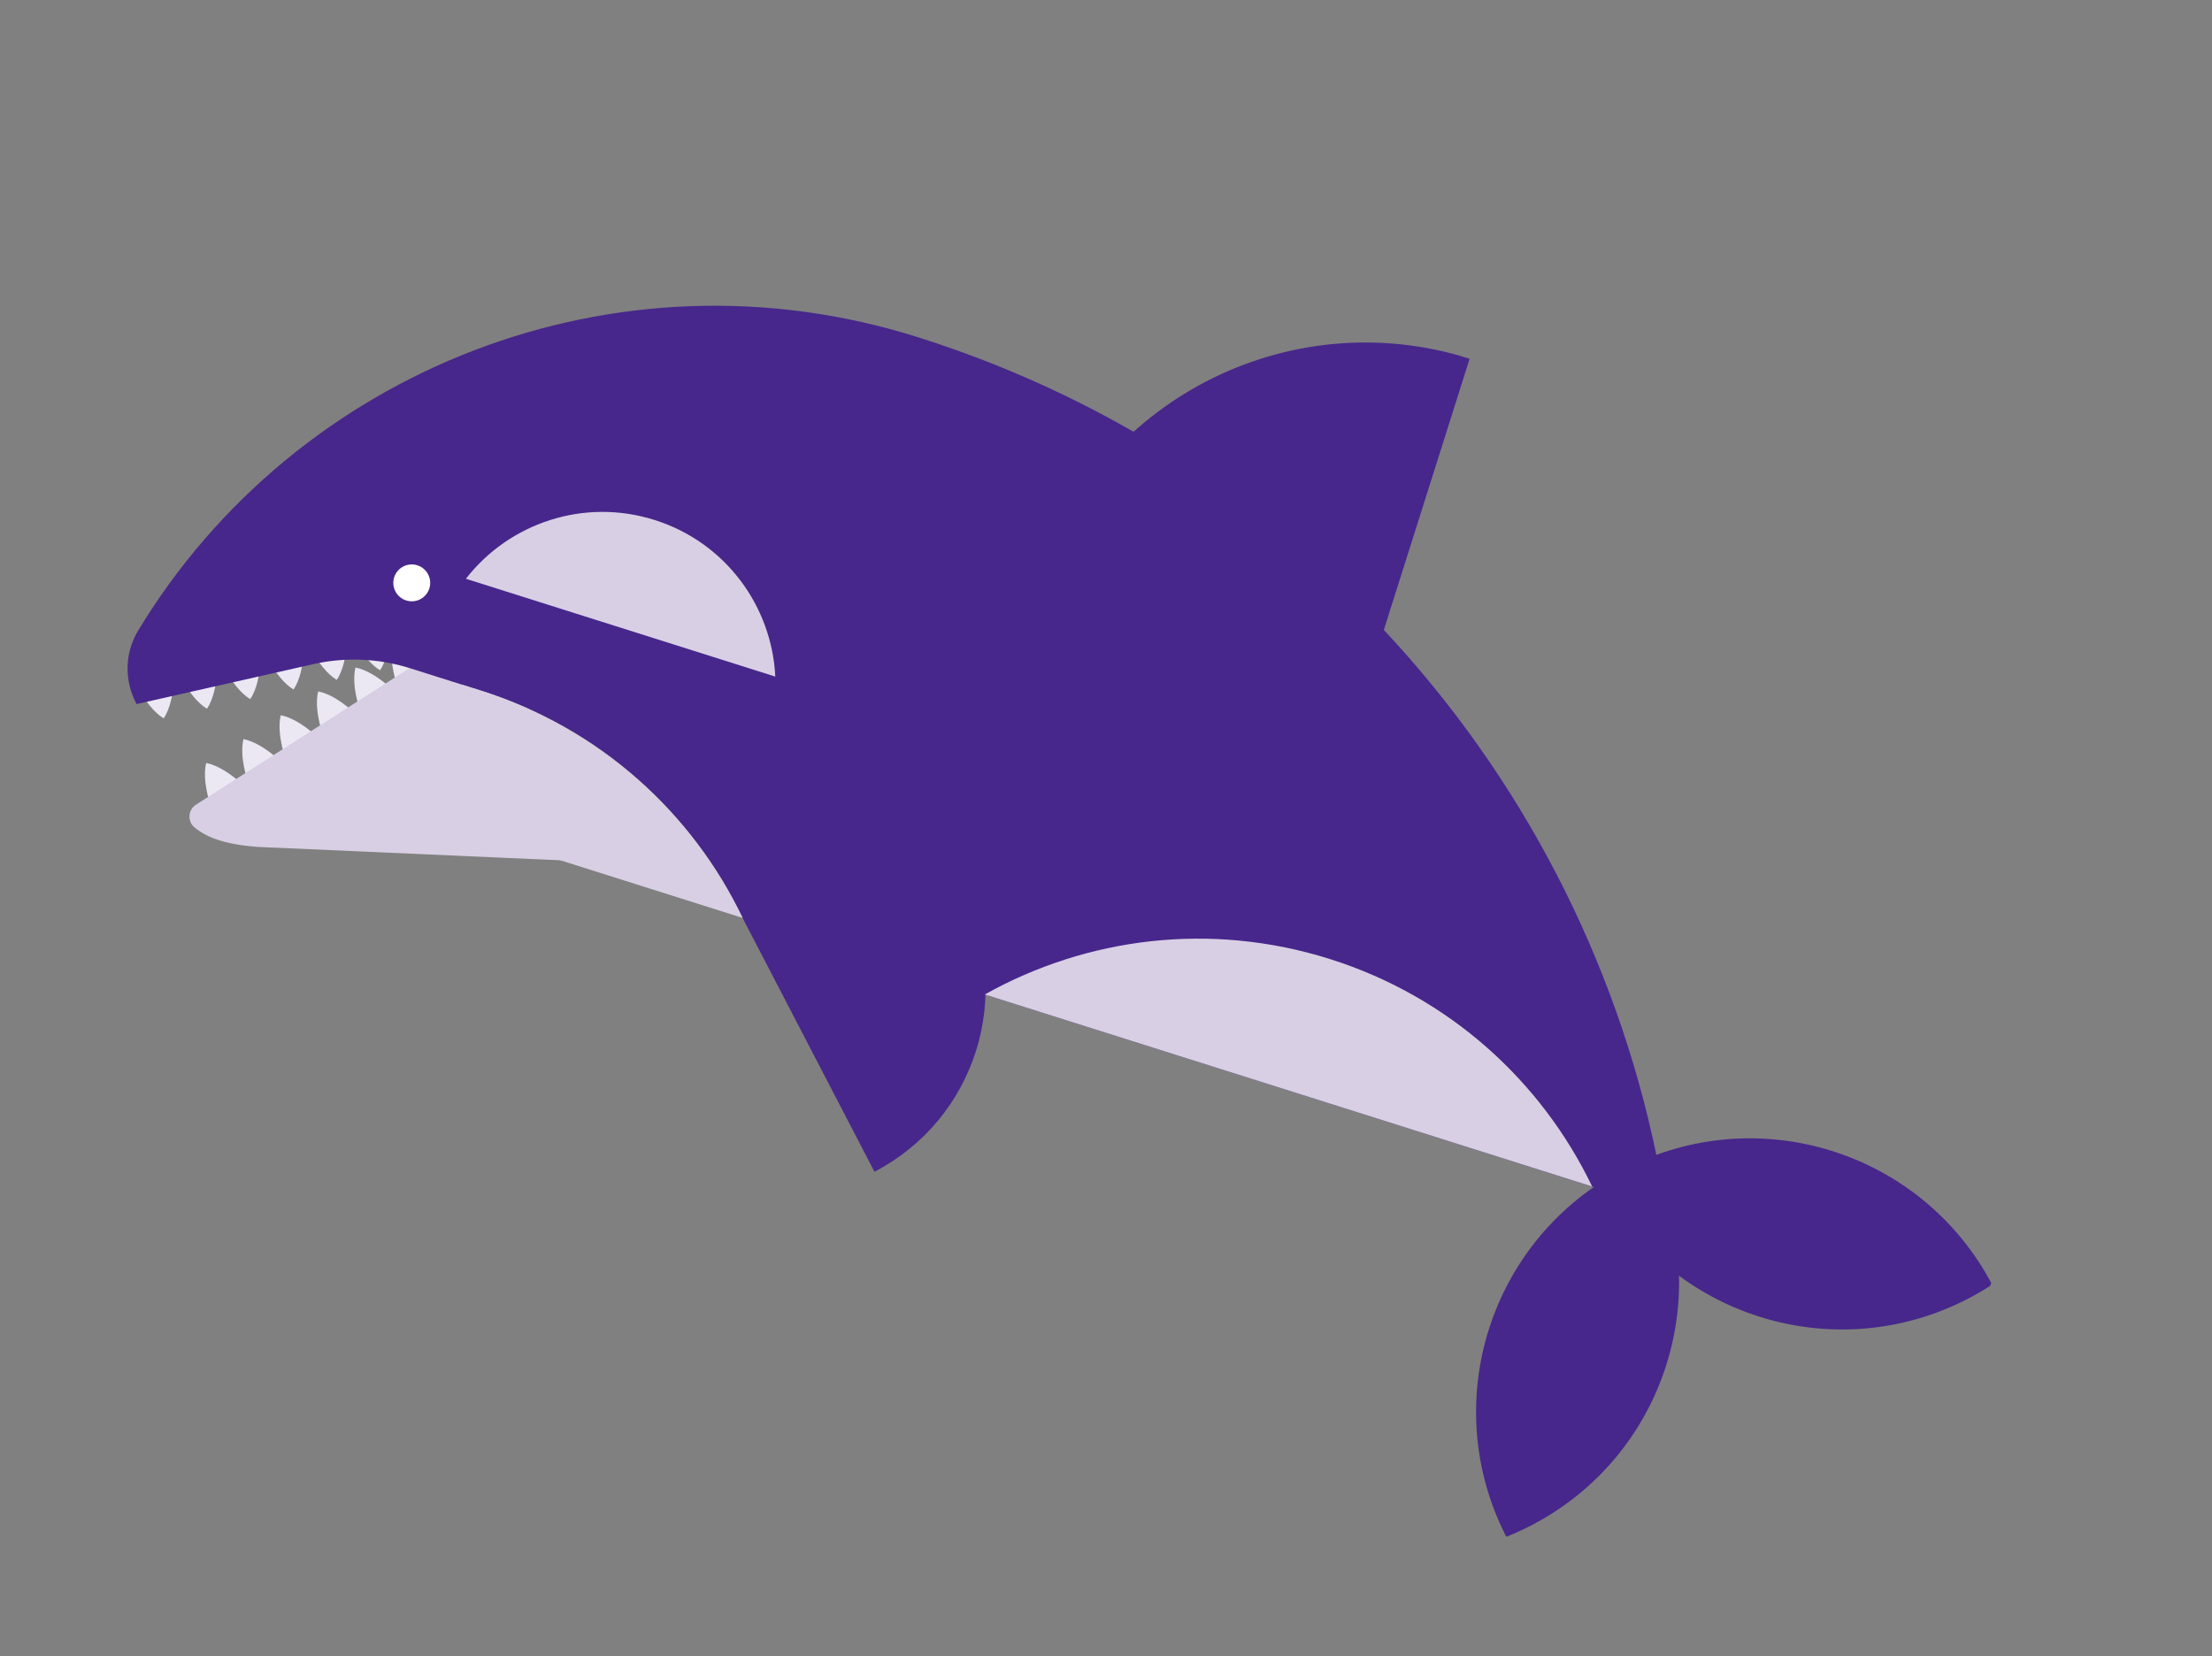
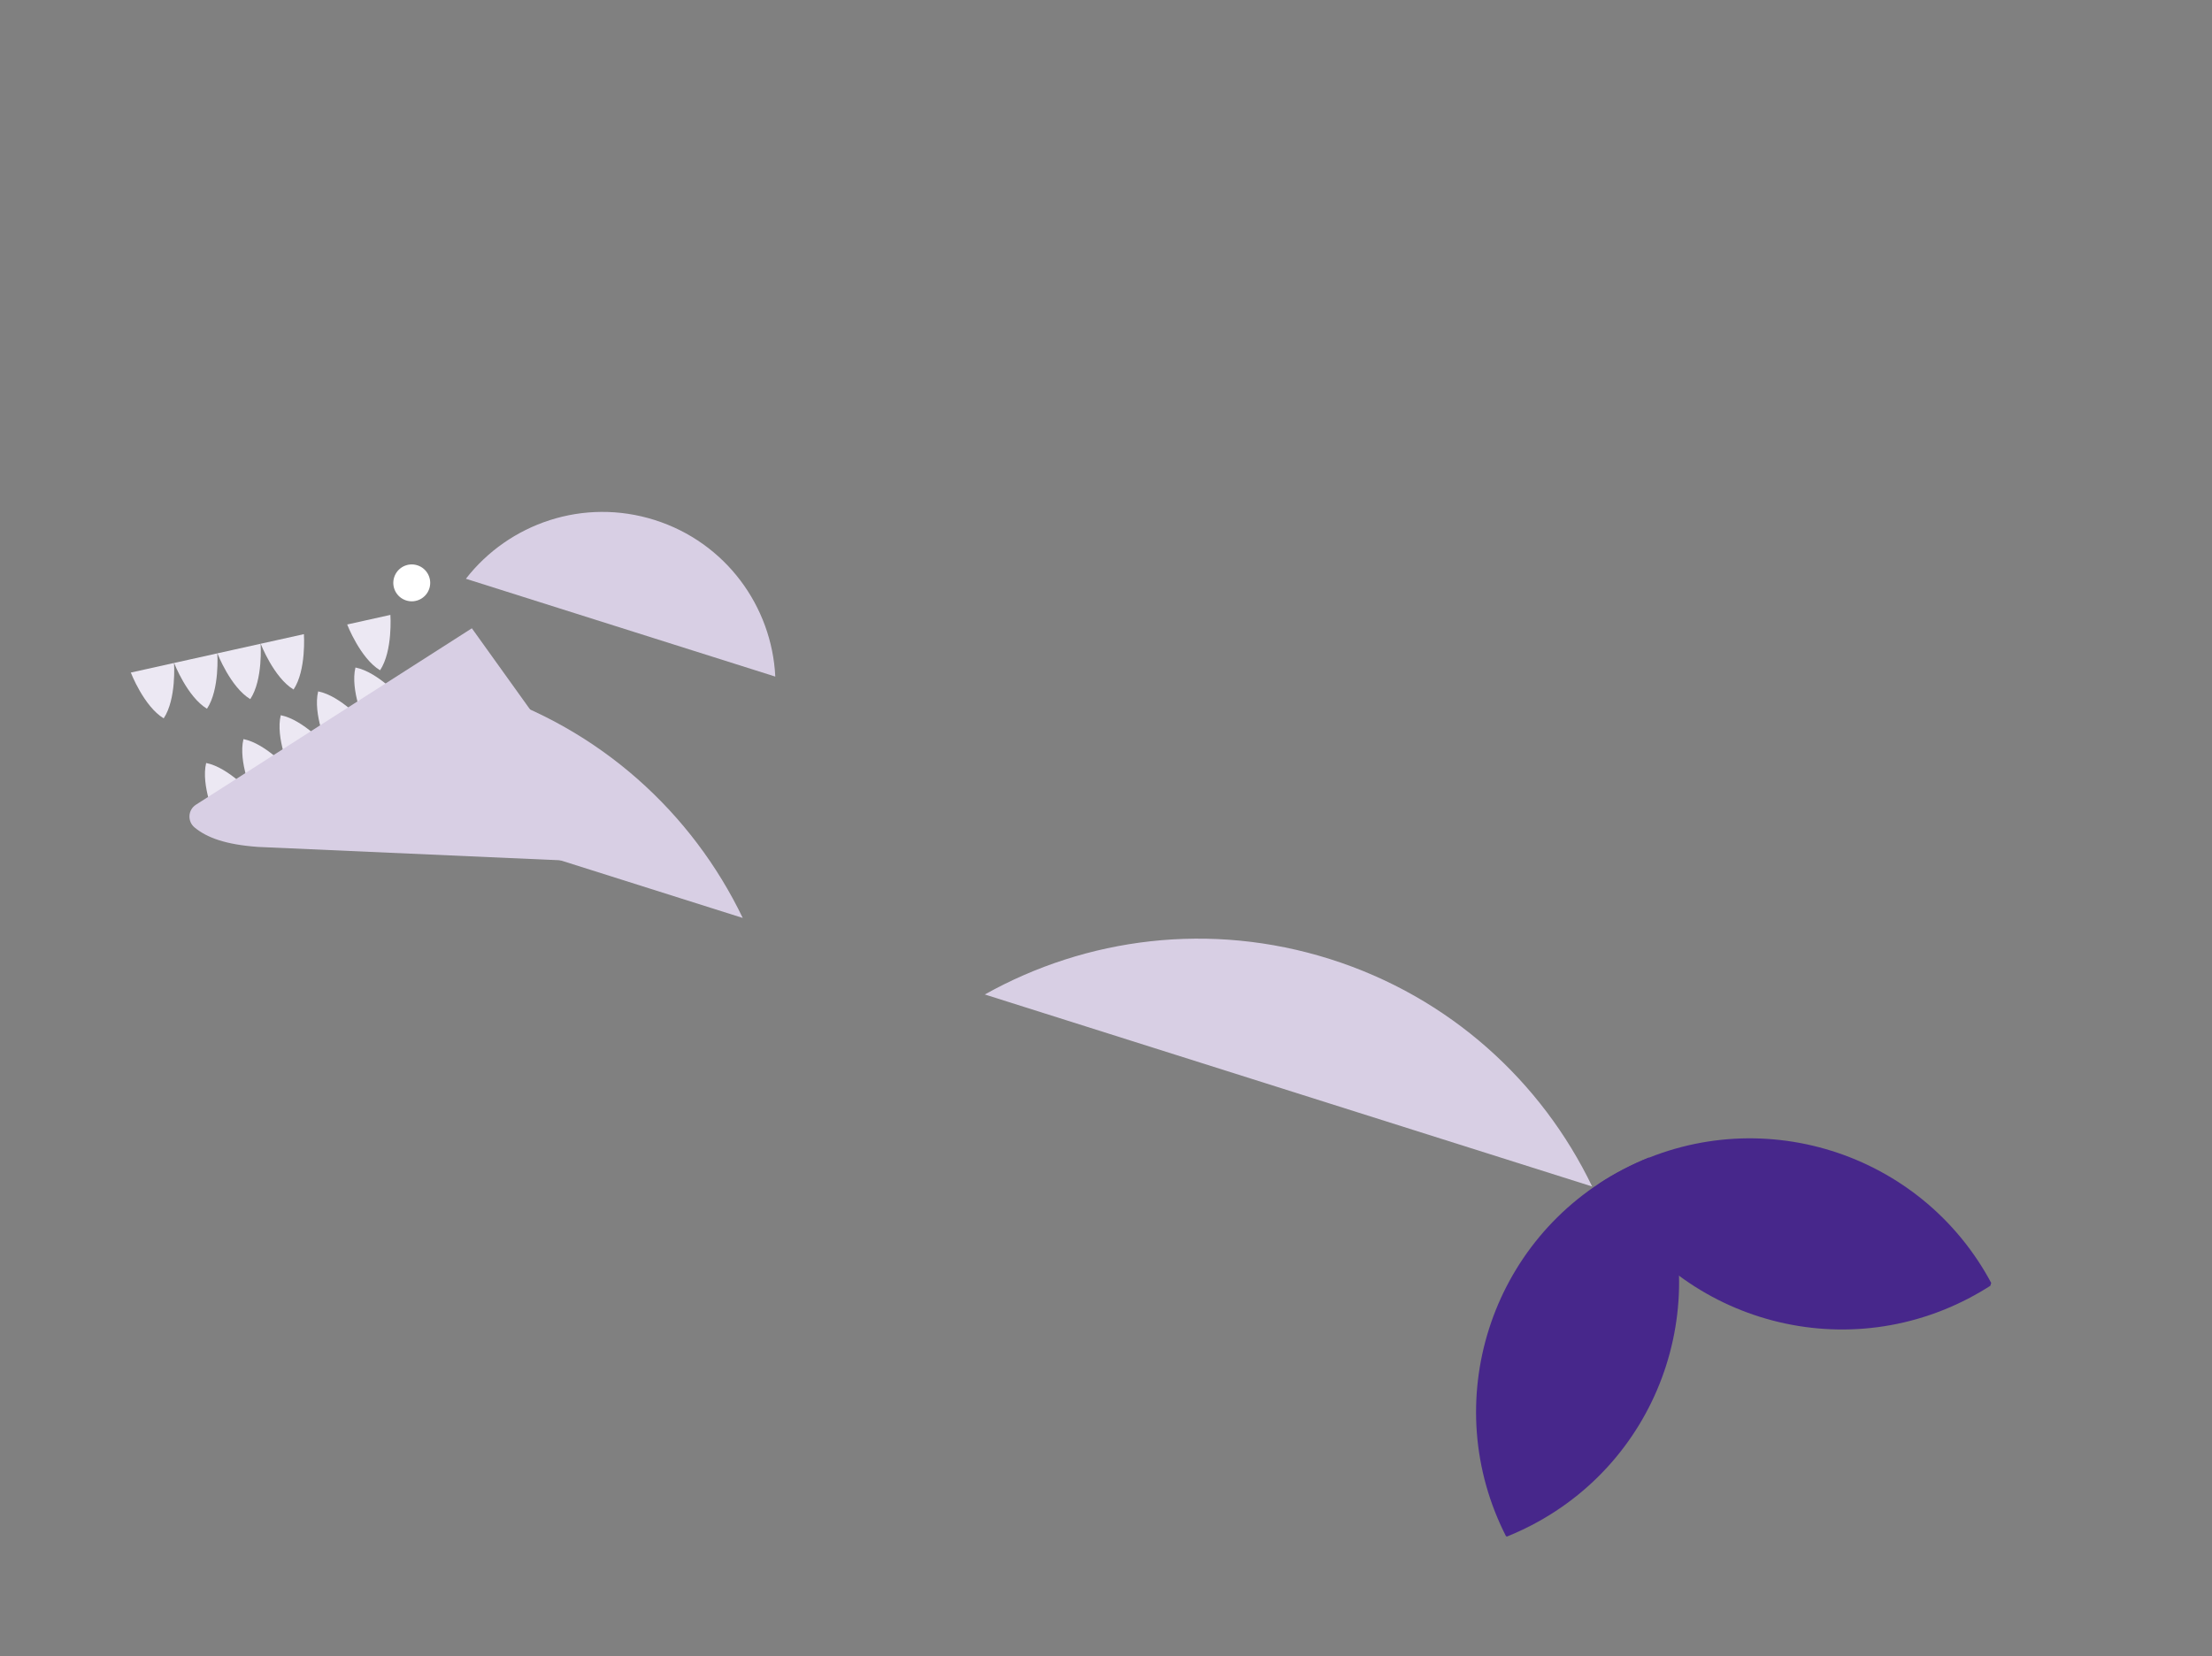
<svg xmlns="http://www.w3.org/2000/svg" fill="none" height="325" viewBox="0 0 434 325" width="434">
  <rect x="0" y="0" width="434" height="325" fill="#808080" stroke="none" />
  <clipPath id="a">
    <path d="m0 0h218.299v385.91h-218.299z" transform="matrix(.301 -.953 .953 .301 0 208.142)" />
  </clipPath>
  <g clip-path="url(#a)">
    <g fill="#ece8f3">
      <path d="m68.121 122.561s2.558 6.625 6.447 8.977c2.526-3.793 2.029-10.868 2.029-10.868l-8.494 1.885z" />
-       <path d="m59.626 124.447s2.558 6.625 6.447 8.977c2.526-3.793 2.029-10.868 2.029-10.868l-8.494 1.885z" />
      <path d="m51.151 126.339s2.558 6.625 6.447 8.977c2.526-3.793 2.029-10.869 2.029-10.869l-8.494 1.886z" />
      <path d="m42.657 128.224s2.558 6.625 6.447 8.977c2.526-3.793 2.029-10.868 2.029-10.868l-8.494 1.885z" />
      <path d="m34.163 130.11s2.558 6.625 6.447 8.977c2.526-3.793 2.029-10.868 2.029-10.868l-8.494 1.885z" />
      <path d="m25.669 131.995s2.558 6.625 6.447 8.977c2.526-3.793 2.029-10.868 2.029-10.868l-8.494 1.885z" />
      <path d="m49.604 155.951s-4.68-5.337-9.155-6.221c-1.076 4.435 1.818 10.901 1.818 10.901l7.318-4.686z" />
      <path d="m56.922 151.265s-4.68-5.336-9.155-6.221c-1.076 4.435 1.818 10.901 1.818 10.901l7.318-4.686z" />
      <path d="m64.24 146.579s-4.68-5.337-9.155-6.221c-1.076 4.435 1.818 10.901 1.818 10.901l7.318-4.686z" />
      <path d="m71.577 141.899s-4.68-5.337-9.155-6.221c-1.076 4.435 1.818 10.901 1.818 10.901l7.318-4.686z" />
      <path d="m78.896 137.214s-4.68-5.337-9.155-6.222c-1.076 4.435 1.818 10.901 1.818 10.901l7.318-4.685z" />
-       <path d="m86.233 132.534s-4.68-5.337-9.155-6.221c-1.076 4.435 1.818 10.901 1.818 10.901l7.318-4.686z" />
    </g>
    <path d="m92.581 123.297-54.129 34.617c-1.584 1.01-1.722 3.252-.288 4.46 2.425 2.012 6.096 3.377 12.503 3.831l75.049 3.323z" fill="#d8cfe4" />
-     <path d="m27.129 123.702c-2.82 4.659-2.668 10.116-.33 14.467l34.66-7.836c6.286-1.42 12.85-1.14 19.01.807l13.822 4.371c23.488 7.427 41.542 24.033 51.437 44.631l181.203 57.297c-12-77.772-66.656-145.91-146.766-171.241-59.381-18.797-122.152 6.496-153.036 57.504z" fill="#47278b" />
    <path d="m386.16 254.842c1.636-.85 3.191-1.767 4.703-2.738-13.753-26.144-46.034-36.29-72.284-22.652-1.636.85-3.191 1.766-4.703 2.737 13.753 26.144 46.034 36.29 72.284 22.653z" fill="#47278b" />
    <path d="m318.567 229.427c1.636-.85 3.28-1.596 4.943-2.274 13.484 26.284 3.227 58.529-23.023 72.167-1.637.85-3.28 1.595-4.944 2.273-13.484-26.283-3.227-58.529 23.024-72.166z" fill="#47278b" />
    <path d="m152.113 132.775c-.663-13.781-9.737-26.323-23.67-30.729-13.933-4.405-28.569.64-37.034 11.534z" fill="#d8cfe4" />
-     <path d="m267.898 135.061-64.674-20.451c11.292-35.713 49.41-55.517 85.124-44.224 0 0-9.157 28.961-20.45 64.675z" fill="#47278b" />
-     <path d="m171.57 229.944-37.285-71.767c19.828-10.301 44.225-2.587 54.526 17.241 10.301 19.829 2.587 44.225-17.241 54.526z" fill="#47278b" />
    <path d="m84.239 115.476c.603-1.906-.454-3.94-2.36-4.542-1.906-.603-3.939.454-4.542 2.359-.603 1.906.454 3.94 2.36 4.542 1.906.603 3.939-.454 4.542-2.359z" fill="#fff" />
    <path d="m260.967 188.215c-23.488-7.427-47.807-4.219-67.745 6.945l119.163 37.68c-9.901-20.579-27.931-37.198-51.437-44.631z" fill="#d8cfe4" />
    <path d="m86.136 161.298 59.591 18.843c-9.9-20.579-27.93-37.198-51.436-44.631l-3.599-1.138z" fill="#d8cfe4" />
  </g>
</svg>